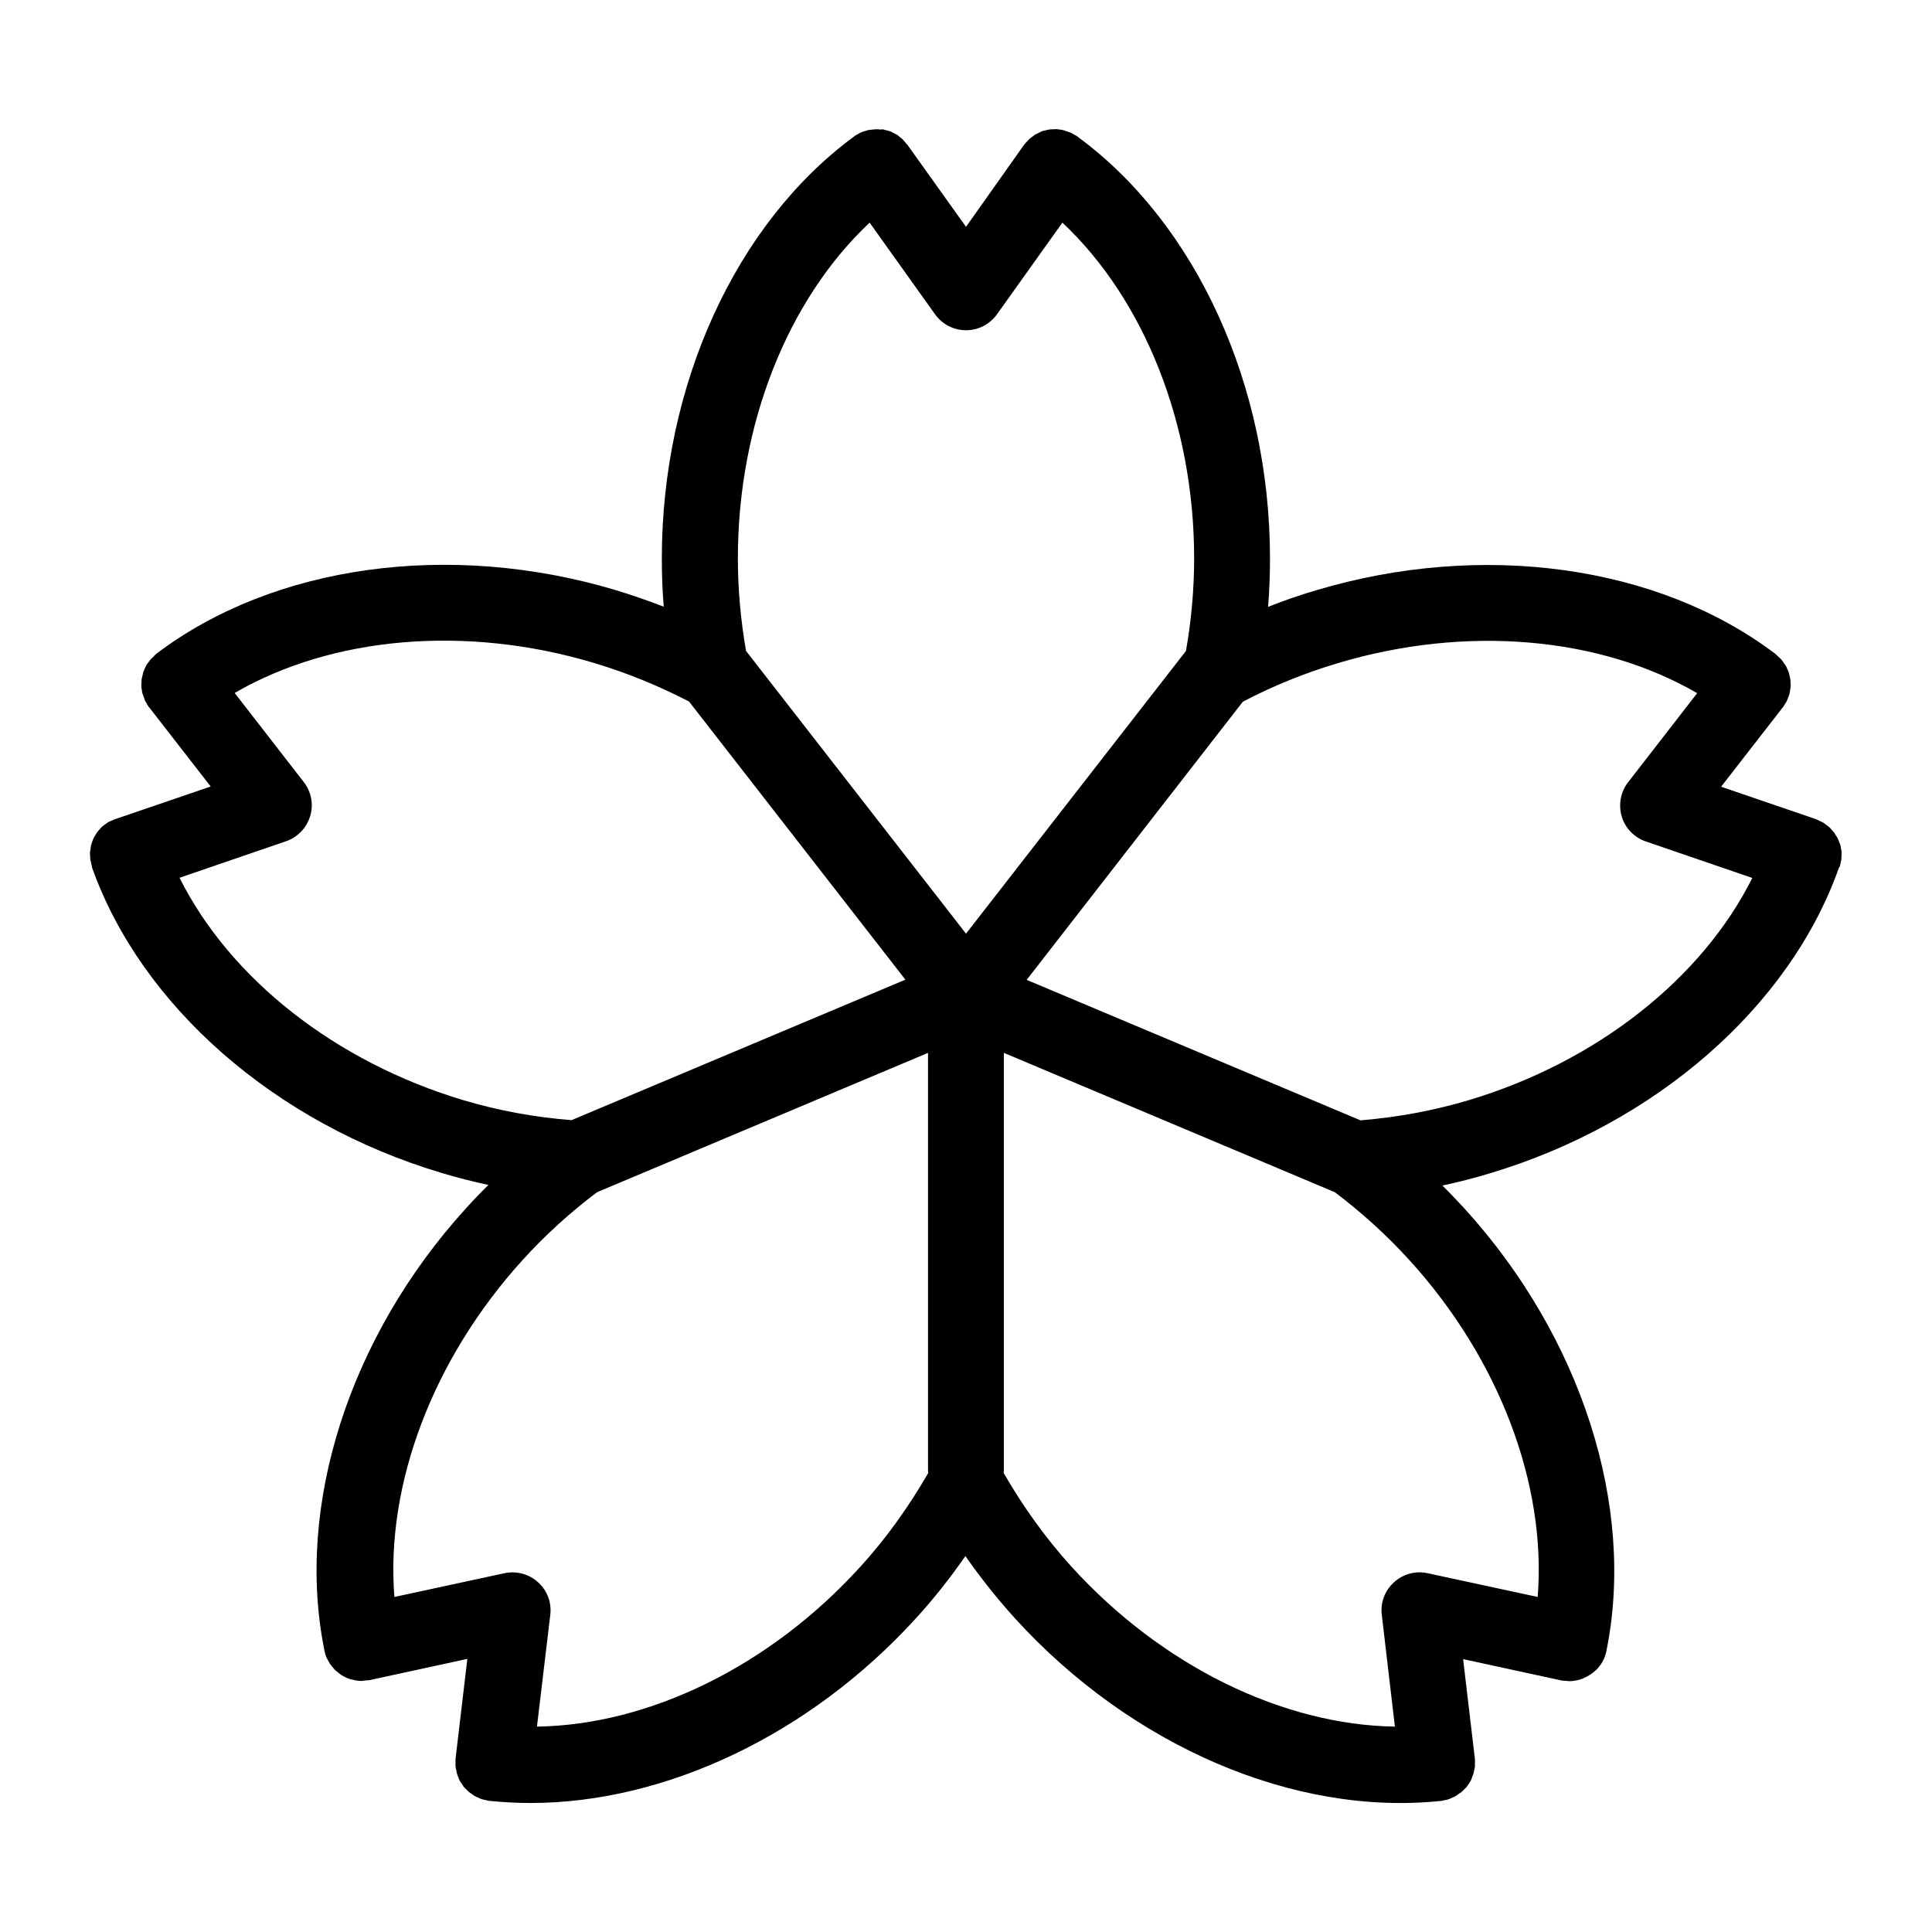
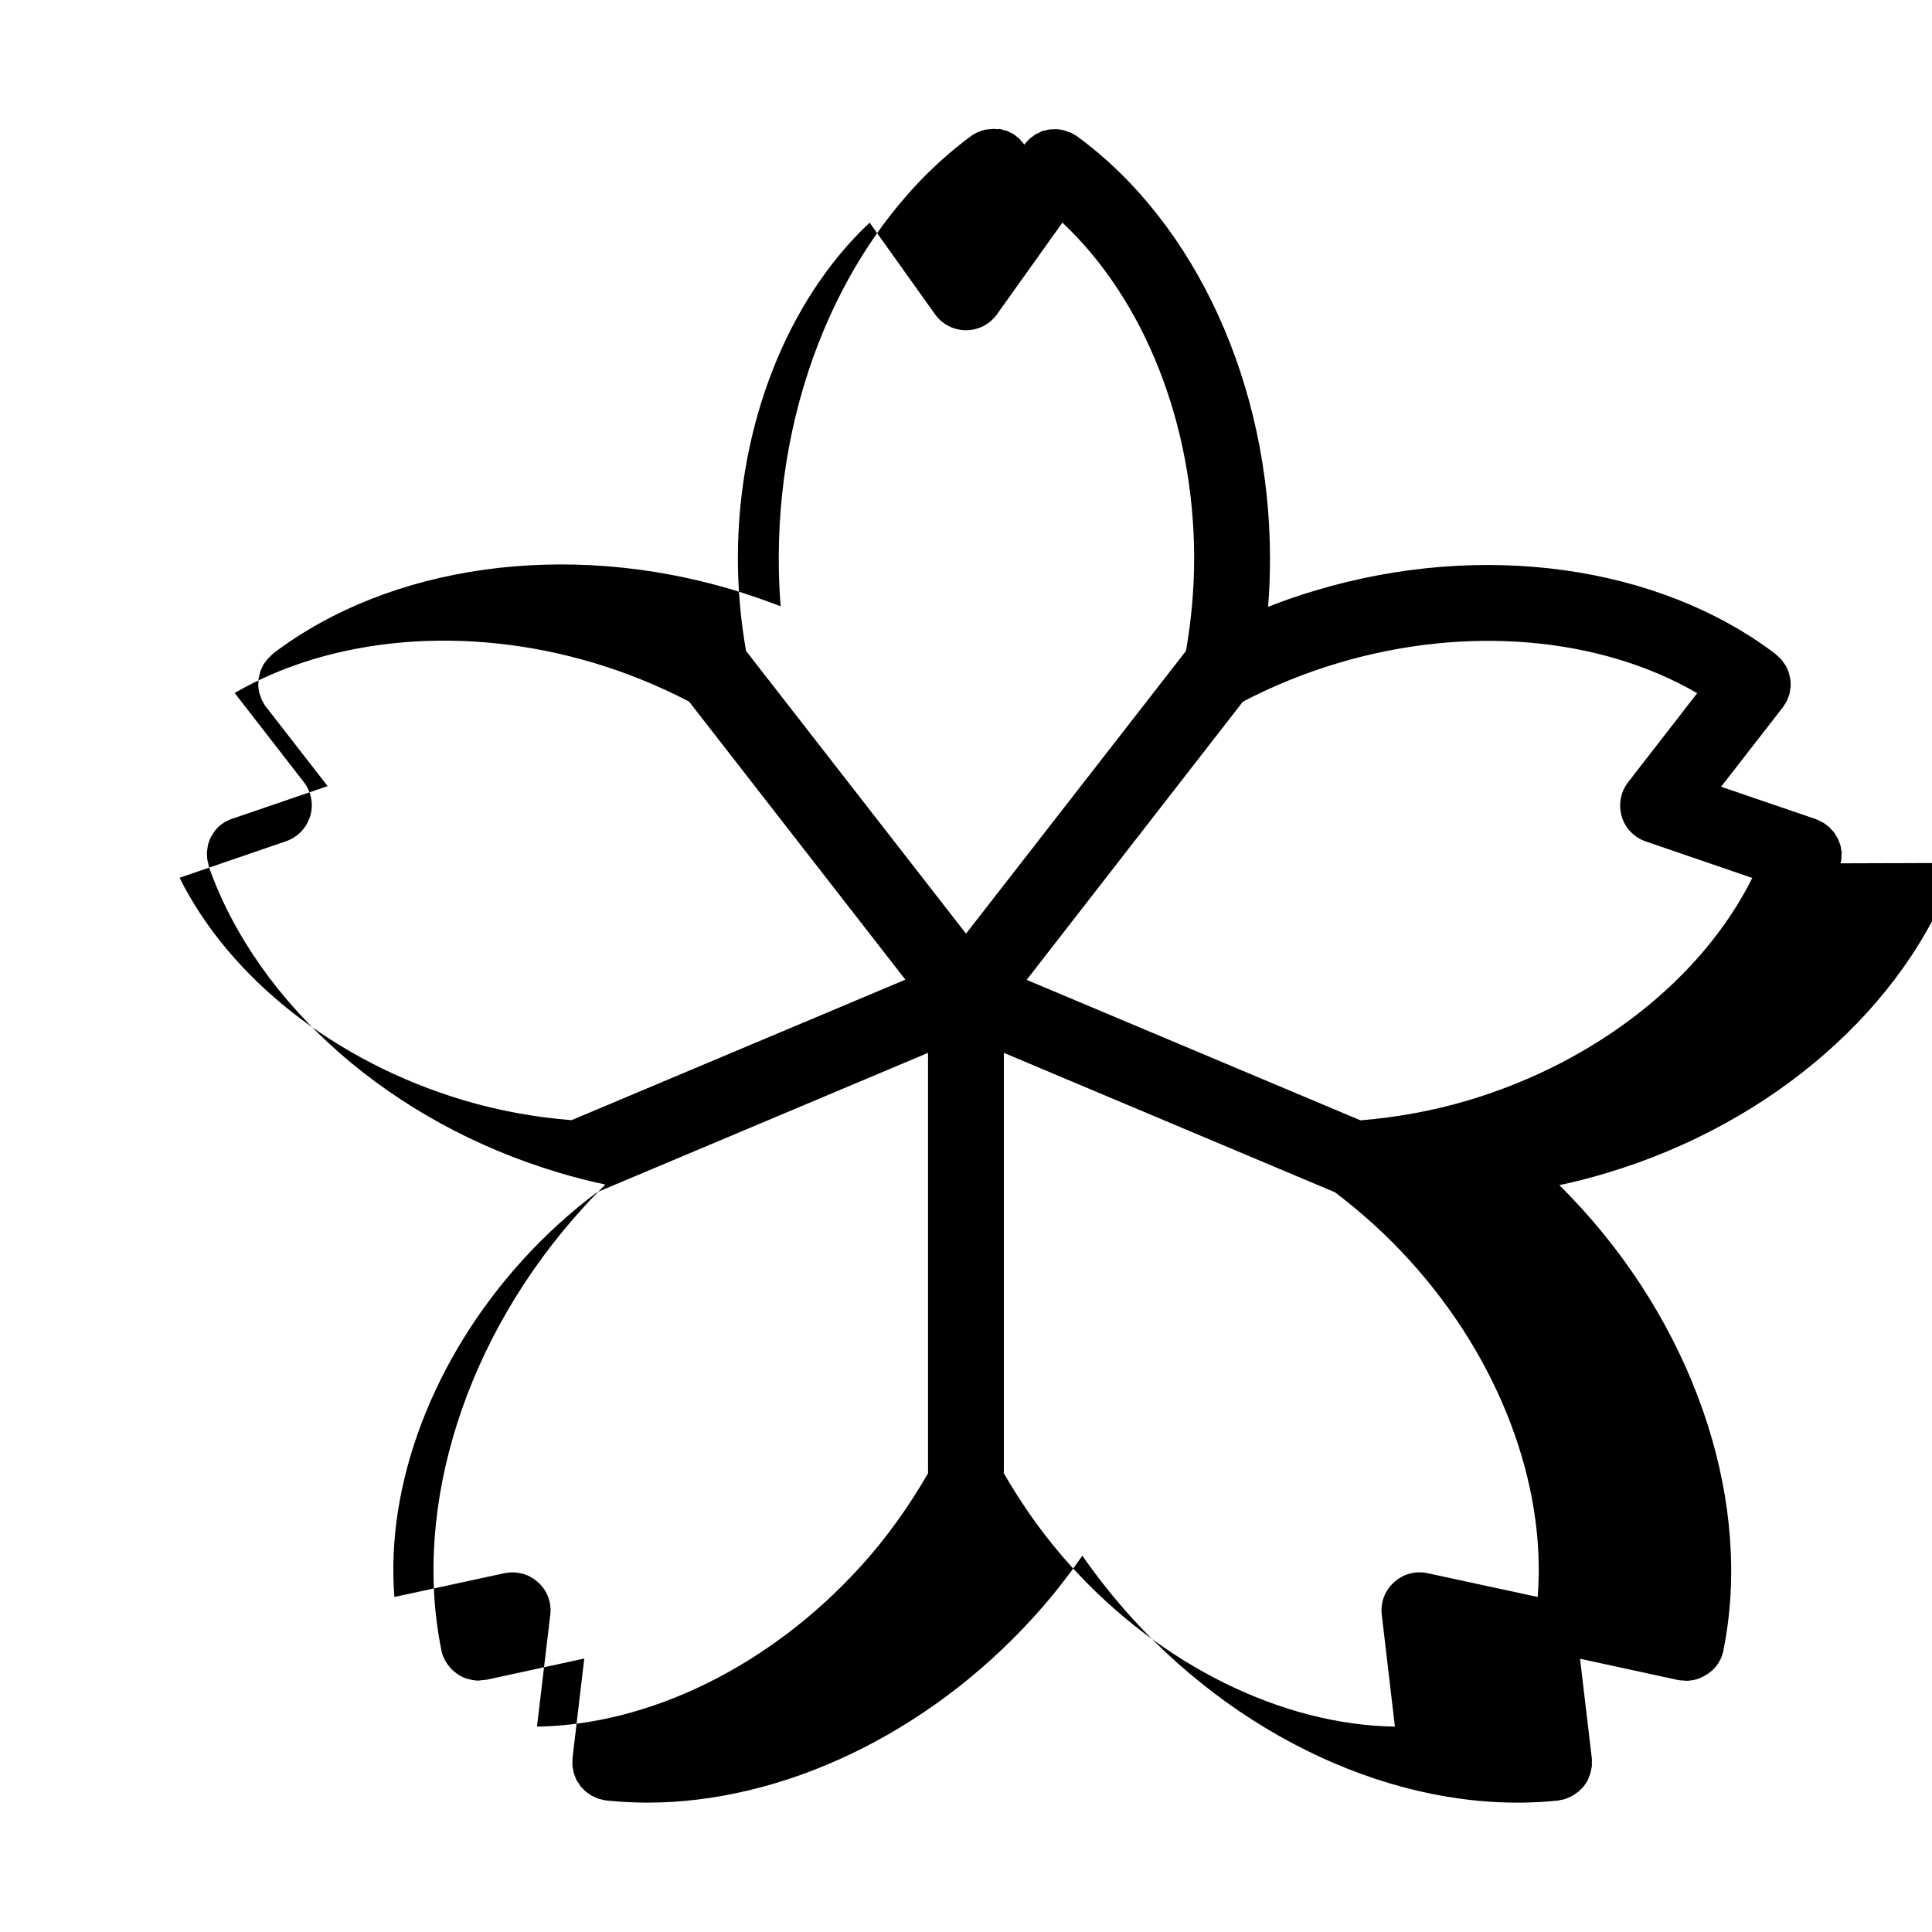
<svg xmlns="http://www.w3.org/2000/svg" fill="#000000" width="800px" height="800px" version="1.1" viewBox="144 144 512 512">
-   <path d="m631.75 372.79c0.051-0.301 0.152-0.555 0.203-0.855 0.051-0.352 0.051-0.707 0.051-1.059 0-0.301 0.051-0.605 0.051-0.906 0-0.352-0.102-0.656-0.152-1.008-0.051-0.301-0.102-0.605-0.152-0.906-0.102-0.301-0.203-0.605-0.352-0.906-0.102-0.301-0.203-0.605-0.352-0.906-0.152-0.301-0.301-0.555-0.504-0.805-0.152-0.301-0.301-0.555-0.504-0.855-0.203-0.25-0.402-0.453-0.656-0.707-0.203-0.25-0.402-0.504-0.656-0.707-0.25-0.203-0.555-0.402-0.805-0.605s-0.504-0.402-0.754-0.555c-0.301-0.203-0.656-0.301-0.957-0.453-0.25-0.152-0.504-0.301-0.805-0.402h-0.051s-0.051 0-0.051-0.051l-25.191-8.613 16.324-21.008 0.102-0.102c0.152-0.203 0.25-0.453 0.402-0.656 0.203-0.352 0.453-0.656 0.605-1.008 0.152-0.301 0.203-0.605 0.352-0.906 0.102-0.301 0.25-0.605 0.352-0.957 0.102-0.352 0.102-0.707 0.152-1.059 0.051-0.301 0.102-0.555 0.152-0.855 0-0.402 0-0.754-0.051-1.16 0-0.25 0-0.504-0.051-0.754-0.051-0.402-0.152-0.754-0.25-1.16-0.051-0.25-0.102-0.504-0.203-0.754-0.102-0.352-0.301-0.707-0.453-1.059-0.102-0.25-0.203-0.504-0.352-0.707-0.203-0.301-0.402-0.605-0.656-0.906-0.152-0.25-0.301-0.504-0.504-0.707-0.203-0.25-0.504-0.453-0.754-0.707-0.25-0.203-0.453-0.453-0.707-0.656 0 0-0.051 0-0.051-0.051l-0.051-0.051c-31.086-23.527-77.738-29.977-121.72-16.828-4.281 1.258-8.516 2.719-12.695 4.383 0.352-4.231 0.504-8.516 0.504-12.797 0-45.898-19.547-88.723-50.984-111.8 0 0-0.051 0-0.051-0.051l-0.051-0.051c-0.301-0.203-0.605-0.352-0.906-0.504-0.25-0.152-0.504-0.352-0.805-0.453-0.352-0.152-0.754-0.25-1.16-0.402-0.25-0.051-0.453-0.203-0.707-0.25-0.355-0.098-0.762-0.148-1.164-0.195-0.25 0-0.453-0.102-0.707-0.102-0.402 0-0.805 0.051-1.211 0.051-0.25 0-0.504 0-0.754 0.051-0.352 0.051-0.707 0.152-1.109 0.25-0.25 0.051-0.555 0.102-0.805 0.203-0.301 0.102-0.605 0.301-0.906 0.453-0.301 0.152-0.555 0.25-0.855 0.402-0.25 0.152-0.504 0.352-0.754 0.555-0.301 0.203-0.555 0.402-0.855 0.656-0.203 0.203-0.352 0.402-0.555 0.605-0.25 0.25-0.504 0.504-0.754 0.855l-0.102 0.102-15.367 21.711-15.469-21.664-0.051-0.051s0-0.051-0.051-0.051c-0.203-0.25-0.402-0.453-0.605-0.707-0.25-0.25-0.453-0.555-0.707-0.805-0.25-0.203-0.504-0.402-0.754-0.605s-0.504-0.453-0.805-0.605c-0.25-0.152-0.555-0.25-0.805-0.402-0.301-0.152-0.605-0.352-0.957-0.453-0.25-0.102-0.504-0.152-0.754-0.203-0.352-0.102-0.707-0.203-1.109-0.301-0.254 0.055-0.504 0.055-0.707 0.055-0.402-0.051-0.805-0.102-1.258-0.051-0.203 0-0.406 0.051-0.605 0.051-0.453 0.051-0.855 0.102-1.309 0.152-0.25 0.051-0.453 0.152-0.656 0.203-0.402 0.102-0.805 0.25-1.211 0.402-0.25 0.102-0.504 0.301-0.754 0.402-0.301 0.203-0.656 0.352-0.957 0.555 0 0-0.051 0.051-0.051 0.051s-0.051 0-0.051 0.051c-31.438 23.121-50.984 65.945-50.984 111.84 0 4.281 0.152 8.516 0.504 12.797-4.18-1.613-8.414-3.074-12.695-4.383-43.984-13.148-90.637-6.699-121.72 16.828 0 0-0.051 0.051-0.051 0.051s-0.051 0-0.051 0.051c-0.25 0.203-0.504 0.453-0.707 0.707-0.25 0.203-0.504 0.453-0.707 0.656-0.25 0.25-0.402 0.551-0.605 0.801s-0.402 0.504-0.555 0.754c-0.152 0.301-0.301 0.656-0.453 0.957-0.102 0.25-0.25 0.555-0.352 0.805-0.102 0.352-0.152 0.707-0.25 1.059-0.051 0.301-0.152 0.555-0.203 0.855-0.051 0.352-0.051 0.707-0.051 1.059 0 0.301-0.051 0.555-0.051 0.855 0 0.352 0.102 0.707 0.152 1.059 0.051 0.301 0.051 0.605 0.152 0.855 0.102 0.352 0.25 0.656 0.352 1.008 0.102 0.301 0.203 0.555 0.301 0.855 0.152 0.352 0.402 0.656 0.555 0.957 0.152 0.25 0.25 0.504 0.453 0.754 0 0 0.051 0 0.051 0.051 0 0 0 0.051 0.051 0.051l16.324 21.008-25.191 8.613h-0.051-0.051c-0.301 0.102-0.605 0.301-0.906 0.402-0.301 0.152-0.605 0.25-0.906 0.402s-0.504 0.402-0.805 0.555c-0.25 0.203-0.555 0.402-0.805 0.605-0.25 0.203-0.453 0.453-0.656 0.707-0.203 0.25-0.453 0.453-0.656 0.754-0.203 0.25-0.352 0.555-0.504 0.805-0.152 0.25-0.352 0.555-0.504 0.855-0.152 0.301-0.25 0.605-0.352 0.906-0.102 0.301-0.25 0.605-0.301 0.906-0.102 0.352-0.102 0.656-0.152 1.008-0.051 0.301-0.102 0.605-0.152 0.906 0 0.352 0 0.707 0.051 1.059 0 0.301 0 0.605 0.051 0.906 0.051 0.352 0.152 0.707 0.25 1.109 0.051 0.301 0.102 0.555 0.203 0.855v0.051 0.102c13.098 36.727 48.516 67.711 92.5 80.863 4.133 1.258 8.312 2.316 12.543 3.223-2.066 2.016-4.082 4.133-5.996 6.246-30.883 33.957-45.242 78.797-37.484 117.04v0.051 0.051c0.051 0.152 0.102 0.25 0.102 0.402 0.102 0.504 0.25 0.957 0.453 1.41 0.102 0.203 0.203 0.402 0.301 0.605 0.203 0.352 0.352 0.707 0.605 1.059 0.152 0.203 0.301 0.402 0.453 0.605 0.25 0.301 0.453 0.555 0.707 0.855 0.152 0.203 0.352 0.352 0.555 0.504 0.301 0.25 0.555 0.453 0.855 0.707 0.203 0.152 0.402 0.25 0.555 0.402 0.352 0.203 0.707 0.402 1.059 0.555 0.203 0.102 0.352 0.203 0.555 0.25 0.453 0.203 0.957 0.301 1.461 0.402 0.102 0 0.203 0.051 0.301 0.102 0.605 0.102 1.211 0.203 1.812 0.203h0.051c0.25 0 0.504-0.051 0.754-0.102 0.402-0.051 0.805-0.051 1.211-0.102h0.051 0.051l25.996-5.644-3.125 26.449v0.051 0.051c-0.051 0.301 0 0.555 0 0.855 0 0.402-0.051 0.754 0 1.16 0.051 0.301 0.102 0.656 0.203 0.957 0.051 0.352 0.102 0.656 0.203 1.008 0.102 0.301 0.25 0.605 0.352 0.906 0.102 0.301 0.203 0.605 0.352 0.855 0.152 0.301 0.352 0.555 0.555 0.805 0.152 0.25 0.301 0.555 0.504 0.805s0.453 0.453 0.707 0.707c0.203 0.203 0.402 0.453 0.656 0.656 0.25 0.203 0.555 0.402 0.805 0.555 0.25 0.203 0.504 0.402 0.805 0.555s0.605 0.301 0.906 0.402c0.301 0.152 0.555 0.301 0.906 0.402 0.352 0.102 0.707 0.152 1.059 0.25 0.301 0.051 0.605 0.152 0.906 0.203h0.102 0.051c3.578 0.352 7.152 0.555 10.781 0.555 35.82 0 74.109-18.137 102.17-48.969 4.734-5.188 9.07-10.68 13.098-16.473 4.031 5.793 8.414 11.285 13.098 16.473 30.883 33.957 74.16 52.496 112.9 48.418h0.051 0.051c0.301-0.051 0.605-0.152 0.906-0.203 0.352-0.051 0.707-0.102 1.059-0.25 0.352-0.102 0.605-0.25 0.957-0.402 0.301-0.152 0.605-0.25 0.855-0.402 0.301-0.152 0.555-0.402 0.855-0.605 0.25-0.152 0.504-0.352 0.754-0.504 0.25-0.203 0.453-0.504 0.707-0.707 0.203-0.203 0.453-0.402 0.656-0.656 0.203-0.25 0.352-0.555 0.555-0.805 0.152-0.25 0.352-0.504 0.504-0.805s0.25-0.605 0.352-0.906c0.102-0.301 0.25-0.605 0.352-0.906 0.102-0.301 0.102-0.605 0.203-0.906 0.051-0.352 0.152-0.656 0.203-1.008 0.051-0.301 0-0.656 0-0.957 0-0.352 0.051-0.707 0-1.008v-0.051-0.051l-3.125-26.449 25.996 5.644h0.051 0.051c0.352 0.102 0.754 0.102 1.109 0.102 0.25 0 0.555 0.102 0.805 0.102h0.051c0.605 0 1.258-0.051 1.863-0.203h0.102c0.605-0.102 1.16-0.301 1.715-0.504 0.102-0.051 0.203-0.102 0.301-0.152 0.453-0.203 0.906-0.402 1.359-0.707 0.152-0.102 0.25-0.152 0.402-0.25 0.402-0.25 0.754-0.555 1.109-0.855 0.152-0.102 0.25-0.25 0.402-0.352 0.301-0.301 0.605-0.656 0.855-1.008 0.102-0.152 0.25-0.301 0.352-0.453 0.25-0.352 0.453-0.754 0.656-1.16 0.102-0.203 0.203-0.352 0.25-0.555 0.203-0.453 0.352-0.957 0.453-1.41 0.051-0.152 0.102-0.25 0.102-0.352v-0.051-0.051c7.758-38.188-6.602-83.027-37.484-117.04-1.965-2.117-3.93-4.231-5.996-6.246 4.231-0.906 8.414-1.965 12.543-3.223 43.984-13.148 79.449-44.133 92.5-80.863v-0.051s0-0.051 0.051-0.051c0.312-0.445 0.363-0.848 0.414-1.199zm-257.29-169.79 17.332 24.285c1.914 2.672 4.938 4.231 8.211 4.231s6.297-1.562 8.211-4.231l17.332-24.285c21.711 20.406 34.914 53.457 34.914 88.973 0 8.211-0.754 16.473-2.168 24.535l-58.289 74.918-58.293-74.918c-1.41-8.062-2.168-16.324-2.168-24.535 0.004-35.516 13.203-68.566 34.918-88.973zm-107.66 232.56c-34.008-10.176-61.918-32.293-75.219-58.945l28.215-9.672c3.074-1.059 5.441-3.527 6.398-6.648 0.957-3.125 0.301-6.5-1.715-9.07l-18.289-23.578c25.797-14.965 61.211-18.137 95.219-7.961 8.766 2.621 17.23 6.098 25.191 10.227l57.332 73.707-88.469 37.23c-9.723-0.754-19.344-2.516-28.664-5.289zm105.2 123.64c-23.879 26.301-55.871 41.918-85.699 42.371l3.527-29.625c0.402-3.223-0.805-6.449-3.223-8.613-2.418-2.215-5.691-3.074-8.918-2.418l-29.172 6.297c-2.367-29.727 10.125-63.027 34.008-89.324 5.996-6.602 12.594-12.594 19.699-17.938l87.711-36.93v110.79c0 0.203 0.051 0.352 0.051 0.555-5.141 8.914-11.133 17.328-17.984 24.836zm179.5 8.012-29.172-6.297c-3.176-0.707-6.5 0.203-8.918 2.418-2.418 2.168-3.629 5.391-3.223 8.613l3.477 29.625c-29.773-0.453-61.766-16.07-85.699-42.371-6.852-7.559-12.848-15.922-17.984-24.836 0-0.203 0.051-0.352 0.051-0.555v-110.79l87.715 36.93c7.055 5.34 13.703 11.336 19.699 17.938 23.93 26.246 36.426 59.598 34.055 89.324zm-18.285-131.65c-9.27 2.769-18.895 4.535-28.668 5.34l-88.469-37.23 57.281-73.707c7.961-4.18 16.426-7.609 25.191-10.227 34.008-10.176 69.477-7.004 95.219 7.961l-18.289 23.578c-2.016 2.57-2.621 5.945-1.715 9.07s3.324 5.594 6.398 6.648l28.215 9.672c-13.297 26.602-41.156 48.719-75.164 58.895z" />
+   <path d="m631.75 372.79c0.051-0.301 0.152-0.555 0.203-0.855 0.051-0.352 0.051-0.707 0.051-1.059 0-0.301 0.051-0.605 0.051-0.906 0-0.352-0.102-0.656-0.152-1.008-0.051-0.301-0.102-0.605-0.152-0.906-0.102-0.301-0.203-0.605-0.352-0.906-0.102-0.301-0.203-0.605-0.352-0.906-0.152-0.301-0.301-0.555-0.504-0.805-0.152-0.301-0.301-0.555-0.504-0.855-0.203-0.25-0.402-0.453-0.656-0.707-0.203-0.25-0.402-0.504-0.656-0.707-0.25-0.203-0.555-0.402-0.805-0.605s-0.504-0.402-0.754-0.555c-0.301-0.203-0.656-0.301-0.957-0.453-0.25-0.152-0.504-0.301-0.805-0.402h-0.051s-0.051 0-0.051-0.051l-25.191-8.613 16.324-21.008 0.102-0.102c0.152-0.203 0.25-0.453 0.402-0.656 0.203-0.352 0.453-0.656 0.605-1.008 0.152-0.301 0.203-0.605 0.352-0.906 0.102-0.301 0.25-0.605 0.352-0.957 0.102-0.352 0.102-0.707 0.152-1.059 0.051-0.301 0.102-0.555 0.152-0.855 0-0.402 0-0.754-0.051-1.16 0-0.25 0-0.504-0.051-0.754-0.051-0.402-0.152-0.754-0.25-1.16-0.051-0.25-0.102-0.504-0.203-0.754-0.102-0.352-0.301-0.707-0.453-1.059-0.102-0.25-0.203-0.504-0.352-0.707-0.203-0.301-0.402-0.605-0.656-0.906-0.152-0.25-0.301-0.504-0.504-0.707-0.203-0.25-0.504-0.453-0.754-0.707-0.25-0.203-0.453-0.453-0.707-0.656 0 0-0.051 0-0.051-0.051l-0.051-0.051c-31.086-23.527-77.738-29.977-121.72-16.828-4.281 1.258-8.516 2.719-12.695 4.383 0.352-4.231 0.504-8.516 0.504-12.797 0-45.898-19.547-88.723-50.984-111.8 0 0-0.051 0-0.051-0.051l-0.051-0.051c-0.301-0.203-0.605-0.352-0.906-0.504-0.25-0.152-0.504-0.352-0.805-0.453-0.352-0.152-0.754-0.25-1.16-0.402-0.25-0.051-0.453-0.203-0.707-0.25-0.355-0.098-0.762-0.148-1.164-0.195-0.25 0-0.453-0.102-0.707-0.102-0.402 0-0.805 0.051-1.211 0.051-0.25 0-0.504 0-0.754 0.051-0.352 0.051-0.707 0.152-1.109 0.25-0.25 0.051-0.555 0.102-0.805 0.203-0.301 0.102-0.605 0.301-0.906 0.453-0.301 0.152-0.555 0.25-0.855 0.402-0.25 0.152-0.504 0.352-0.754 0.555-0.301 0.203-0.555 0.402-0.855 0.656-0.203 0.203-0.352 0.402-0.555 0.605-0.25 0.25-0.504 0.504-0.754 0.855s0-0.051-0.051-0.051c-0.203-0.25-0.402-0.453-0.605-0.707-0.25-0.25-0.453-0.555-0.707-0.805-0.25-0.203-0.504-0.402-0.754-0.605s-0.504-0.453-0.805-0.605c-0.25-0.152-0.555-0.25-0.805-0.402-0.301-0.152-0.605-0.352-0.957-0.453-0.25-0.102-0.504-0.152-0.754-0.203-0.352-0.102-0.707-0.203-1.109-0.301-0.254 0.055-0.504 0.055-0.707 0.055-0.402-0.051-0.805-0.102-1.258-0.051-0.203 0-0.406 0.051-0.605 0.051-0.453 0.051-0.855 0.102-1.309 0.152-0.25 0.051-0.453 0.152-0.656 0.203-0.402 0.102-0.805 0.25-1.211 0.402-0.25 0.102-0.504 0.301-0.754 0.402-0.301 0.203-0.656 0.352-0.957 0.555 0 0-0.051 0.051-0.051 0.051s-0.051 0-0.051 0.051c-31.438 23.121-50.984 65.945-50.984 111.84 0 4.281 0.152 8.516 0.504 12.797-4.18-1.613-8.414-3.074-12.695-4.383-43.984-13.148-90.637-6.699-121.72 16.828 0 0-0.051 0.051-0.051 0.051s-0.051 0-0.051 0.051c-0.25 0.203-0.504 0.453-0.707 0.707-0.25 0.203-0.504 0.453-0.707 0.656-0.25 0.25-0.402 0.551-0.605 0.801s-0.402 0.504-0.555 0.754c-0.152 0.301-0.301 0.656-0.453 0.957-0.102 0.25-0.25 0.555-0.352 0.805-0.102 0.352-0.152 0.707-0.25 1.059-0.051 0.301-0.152 0.555-0.203 0.855-0.051 0.352-0.051 0.707-0.051 1.059 0 0.301-0.051 0.555-0.051 0.855 0 0.352 0.102 0.707 0.152 1.059 0.051 0.301 0.051 0.605 0.152 0.855 0.102 0.352 0.25 0.656 0.352 1.008 0.102 0.301 0.203 0.555 0.301 0.855 0.152 0.352 0.402 0.656 0.555 0.957 0.152 0.25 0.25 0.504 0.453 0.754 0 0 0.051 0 0.051 0.051 0 0 0 0.051 0.051 0.051l16.324 21.008-25.191 8.613h-0.051-0.051c-0.301 0.102-0.605 0.301-0.906 0.402-0.301 0.152-0.605 0.25-0.906 0.402s-0.504 0.402-0.805 0.555c-0.25 0.203-0.555 0.402-0.805 0.605-0.25 0.203-0.453 0.453-0.656 0.707-0.203 0.25-0.453 0.453-0.656 0.754-0.203 0.25-0.352 0.555-0.504 0.805-0.152 0.25-0.352 0.555-0.504 0.855-0.152 0.301-0.25 0.605-0.352 0.906-0.102 0.301-0.25 0.605-0.301 0.906-0.102 0.352-0.102 0.656-0.152 1.008-0.051 0.301-0.102 0.605-0.152 0.906 0 0.352 0 0.707 0.051 1.059 0 0.301 0 0.605 0.051 0.906 0.051 0.352 0.152 0.707 0.25 1.109 0.051 0.301 0.102 0.555 0.203 0.855v0.051 0.102c13.098 36.727 48.516 67.711 92.5 80.863 4.133 1.258 8.312 2.316 12.543 3.223-2.066 2.016-4.082 4.133-5.996 6.246-30.883 33.957-45.242 78.797-37.484 117.04v0.051 0.051c0.051 0.152 0.102 0.25 0.102 0.402 0.102 0.504 0.25 0.957 0.453 1.41 0.102 0.203 0.203 0.402 0.301 0.605 0.203 0.352 0.352 0.707 0.605 1.059 0.152 0.203 0.301 0.402 0.453 0.605 0.25 0.301 0.453 0.555 0.707 0.855 0.152 0.203 0.352 0.352 0.555 0.504 0.301 0.25 0.555 0.453 0.855 0.707 0.203 0.152 0.402 0.25 0.555 0.402 0.352 0.203 0.707 0.402 1.059 0.555 0.203 0.102 0.352 0.203 0.555 0.25 0.453 0.203 0.957 0.301 1.461 0.402 0.102 0 0.203 0.051 0.301 0.102 0.605 0.102 1.211 0.203 1.812 0.203h0.051c0.25 0 0.504-0.051 0.754-0.102 0.402-0.051 0.805-0.051 1.211-0.102h0.051 0.051l25.996-5.644-3.125 26.449v0.051 0.051c-0.051 0.301 0 0.555 0 0.855 0 0.402-0.051 0.754 0 1.16 0.051 0.301 0.102 0.656 0.203 0.957 0.051 0.352 0.102 0.656 0.203 1.008 0.102 0.301 0.25 0.605 0.352 0.906 0.102 0.301 0.203 0.605 0.352 0.855 0.152 0.301 0.352 0.555 0.555 0.805 0.152 0.25 0.301 0.555 0.504 0.805s0.453 0.453 0.707 0.707c0.203 0.203 0.402 0.453 0.656 0.656 0.25 0.203 0.555 0.402 0.805 0.555 0.25 0.203 0.504 0.402 0.805 0.555s0.605 0.301 0.906 0.402c0.301 0.152 0.555 0.301 0.906 0.402 0.352 0.102 0.707 0.152 1.059 0.25 0.301 0.051 0.605 0.152 0.906 0.203h0.102 0.051c3.578 0.352 7.152 0.555 10.781 0.555 35.82 0 74.109-18.137 102.17-48.969 4.734-5.188 9.07-10.68 13.098-16.473 4.031 5.793 8.414 11.285 13.098 16.473 30.883 33.957 74.16 52.496 112.9 48.418h0.051 0.051c0.301-0.051 0.605-0.152 0.906-0.203 0.352-0.051 0.707-0.102 1.059-0.25 0.352-0.102 0.605-0.25 0.957-0.402 0.301-0.152 0.605-0.25 0.855-0.402 0.301-0.152 0.555-0.402 0.855-0.605 0.25-0.152 0.504-0.352 0.754-0.504 0.25-0.203 0.453-0.504 0.707-0.707 0.203-0.203 0.453-0.402 0.656-0.656 0.203-0.25 0.352-0.555 0.555-0.805 0.152-0.25 0.352-0.504 0.504-0.805s0.25-0.605 0.352-0.906c0.102-0.301 0.25-0.605 0.352-0.906 0.102-0.301 0.102-0.605 0.203-0.906 0.051-0.352 0.152-0.656 0.203-1.008 0.051-0.301 0-0.656 0-0.957 0-0.352 0.051-0.707 0-1.008v-0.051-0.051l-3.125-26.449 25.996 5.644h0.051 0.051c0.352 0.102 0.754 0.102 1.109 0.102 0.25 0 0.555 0.102 0.805 0.102h0.051c0.605 0 1.258-0.051 1.863-0.203h0.102c0.605-0.102 1.16-0.301 1.715-0.504 0.102-0.051 0.203-0.102 0.301-0.152 0.453-0.203 0.906-0.402 1.359-0.707 0.152-0.102 0.25-0.152 0.402-0.25 0.402-0.25 0.754-0.555 1.109-0.855 0.152-0.102 0.25-0.25 0.402-0.352 0.301-0.301 0.605-0.656 0.855-1.008 0.102-0.152 0.25-0.301 0.352-0.453 0.25-0.352 0.453-0.754 0.656-1.16 0.102-0.203 0.203-0.352 0.25-0.555 0.203-0.453 0.352-0.957 0.453-1.41 0.051-0.152 0.102-0.25 0.102-0.352v-0.051-0.051c7.758-38.188-6.602-83.027-37.484-117.04-1.965-2.117-3.93-4.231-5.996-6.246 4.231-0.906 8.414-1.965 12.543-3.223 43.984-13.148 79.449-44.133 92.5-80.863v-0.051s0-0.051 0.051-0.051c0.312-0.445 0.363-0.848 0.414-1.199zm-257.29-169.79 17.332 24.285c1.914 2.672 4.938 4.231 8.211 4.231s6.297-1.562 8.211-4.231l17.332-24.285c21.711 20.406 34.914 53.457 34.914 88.973 0 8.211-0.754 16.473-2.168 24.535l-58.289 74.918-58.293-74.918c-1.41-8.062-2.168-16.324-2.168-24.535 0.004-35.516 13.203-68.566 34.918-88.973zm-107.66 232.56c-34.008-10.176-61.918-32.293-75.219-58.945l28.215-9.672c3.074-1.059 5.441-3.527 6.398-6.648 0.957-3.125 0.301-6.5-1.715-9.07l-18.289-23.578c25.797-14.965 61.211-18.137 95.219-7.961 8.766 2.621 17.23 6.098 25.191 10.227l57.332 73.707-88.469 37.23c-9.723-0.754-19.344-2.516-28.664-5.289zm105.2 123.64c-23.879 26.301-55.871 41.918-85.699 42.371l3.527-29.625c0.402-3.223-0.805-6.449-3.223-8.613-2.418-2.215-5.691-3.074-8.918-2.418l-29.172 6.297c-2.367-29.727 10.125-63.027 34.008-89.324 5.996-6.602 12.594-12.594 19.699-17.938l87.711-36.93v110.79c0 0.203 0.051 0.352 0.051 0.555-5.141 8.914-11.133 17.328-17.984 24.836zm179.5 8.012-29.172-6.297c-3.176-0.707-6.5 0.203-8.918 2.418-2.418 2.168-3.629 5.391-3.223 8.613l3.477 29.625c-29.773-0.453-61.766-16.07-85.699-42.371-6.852-7.559-12.848-15.922-17.984-24.836 0-0.203 0.051-0.352 0.051-0.555v-110.79l87.715 36.93c7.055 5.34 13.703 11.336 19.699 17.938 23.93 26.246 36.426 59.598 34.055 89.324zm-18.285-131.65c-9.27 2.769-18.895 4.535-28.668 5.34l-88.469-37.23 57.281-73.707c7.961-4.18 16.426-7.609 25.191-10.227 34.008-10.176 69.477-7.004 95.219 7.961l-18.289 23.578c-2.016 2.57-2.621 5.945-1.715 9.07s3.324 5.594 6.398 6.648l28.215 9.672c-13.297 26.602-41.156 48.719-75.164 58.895z" />
</svg>